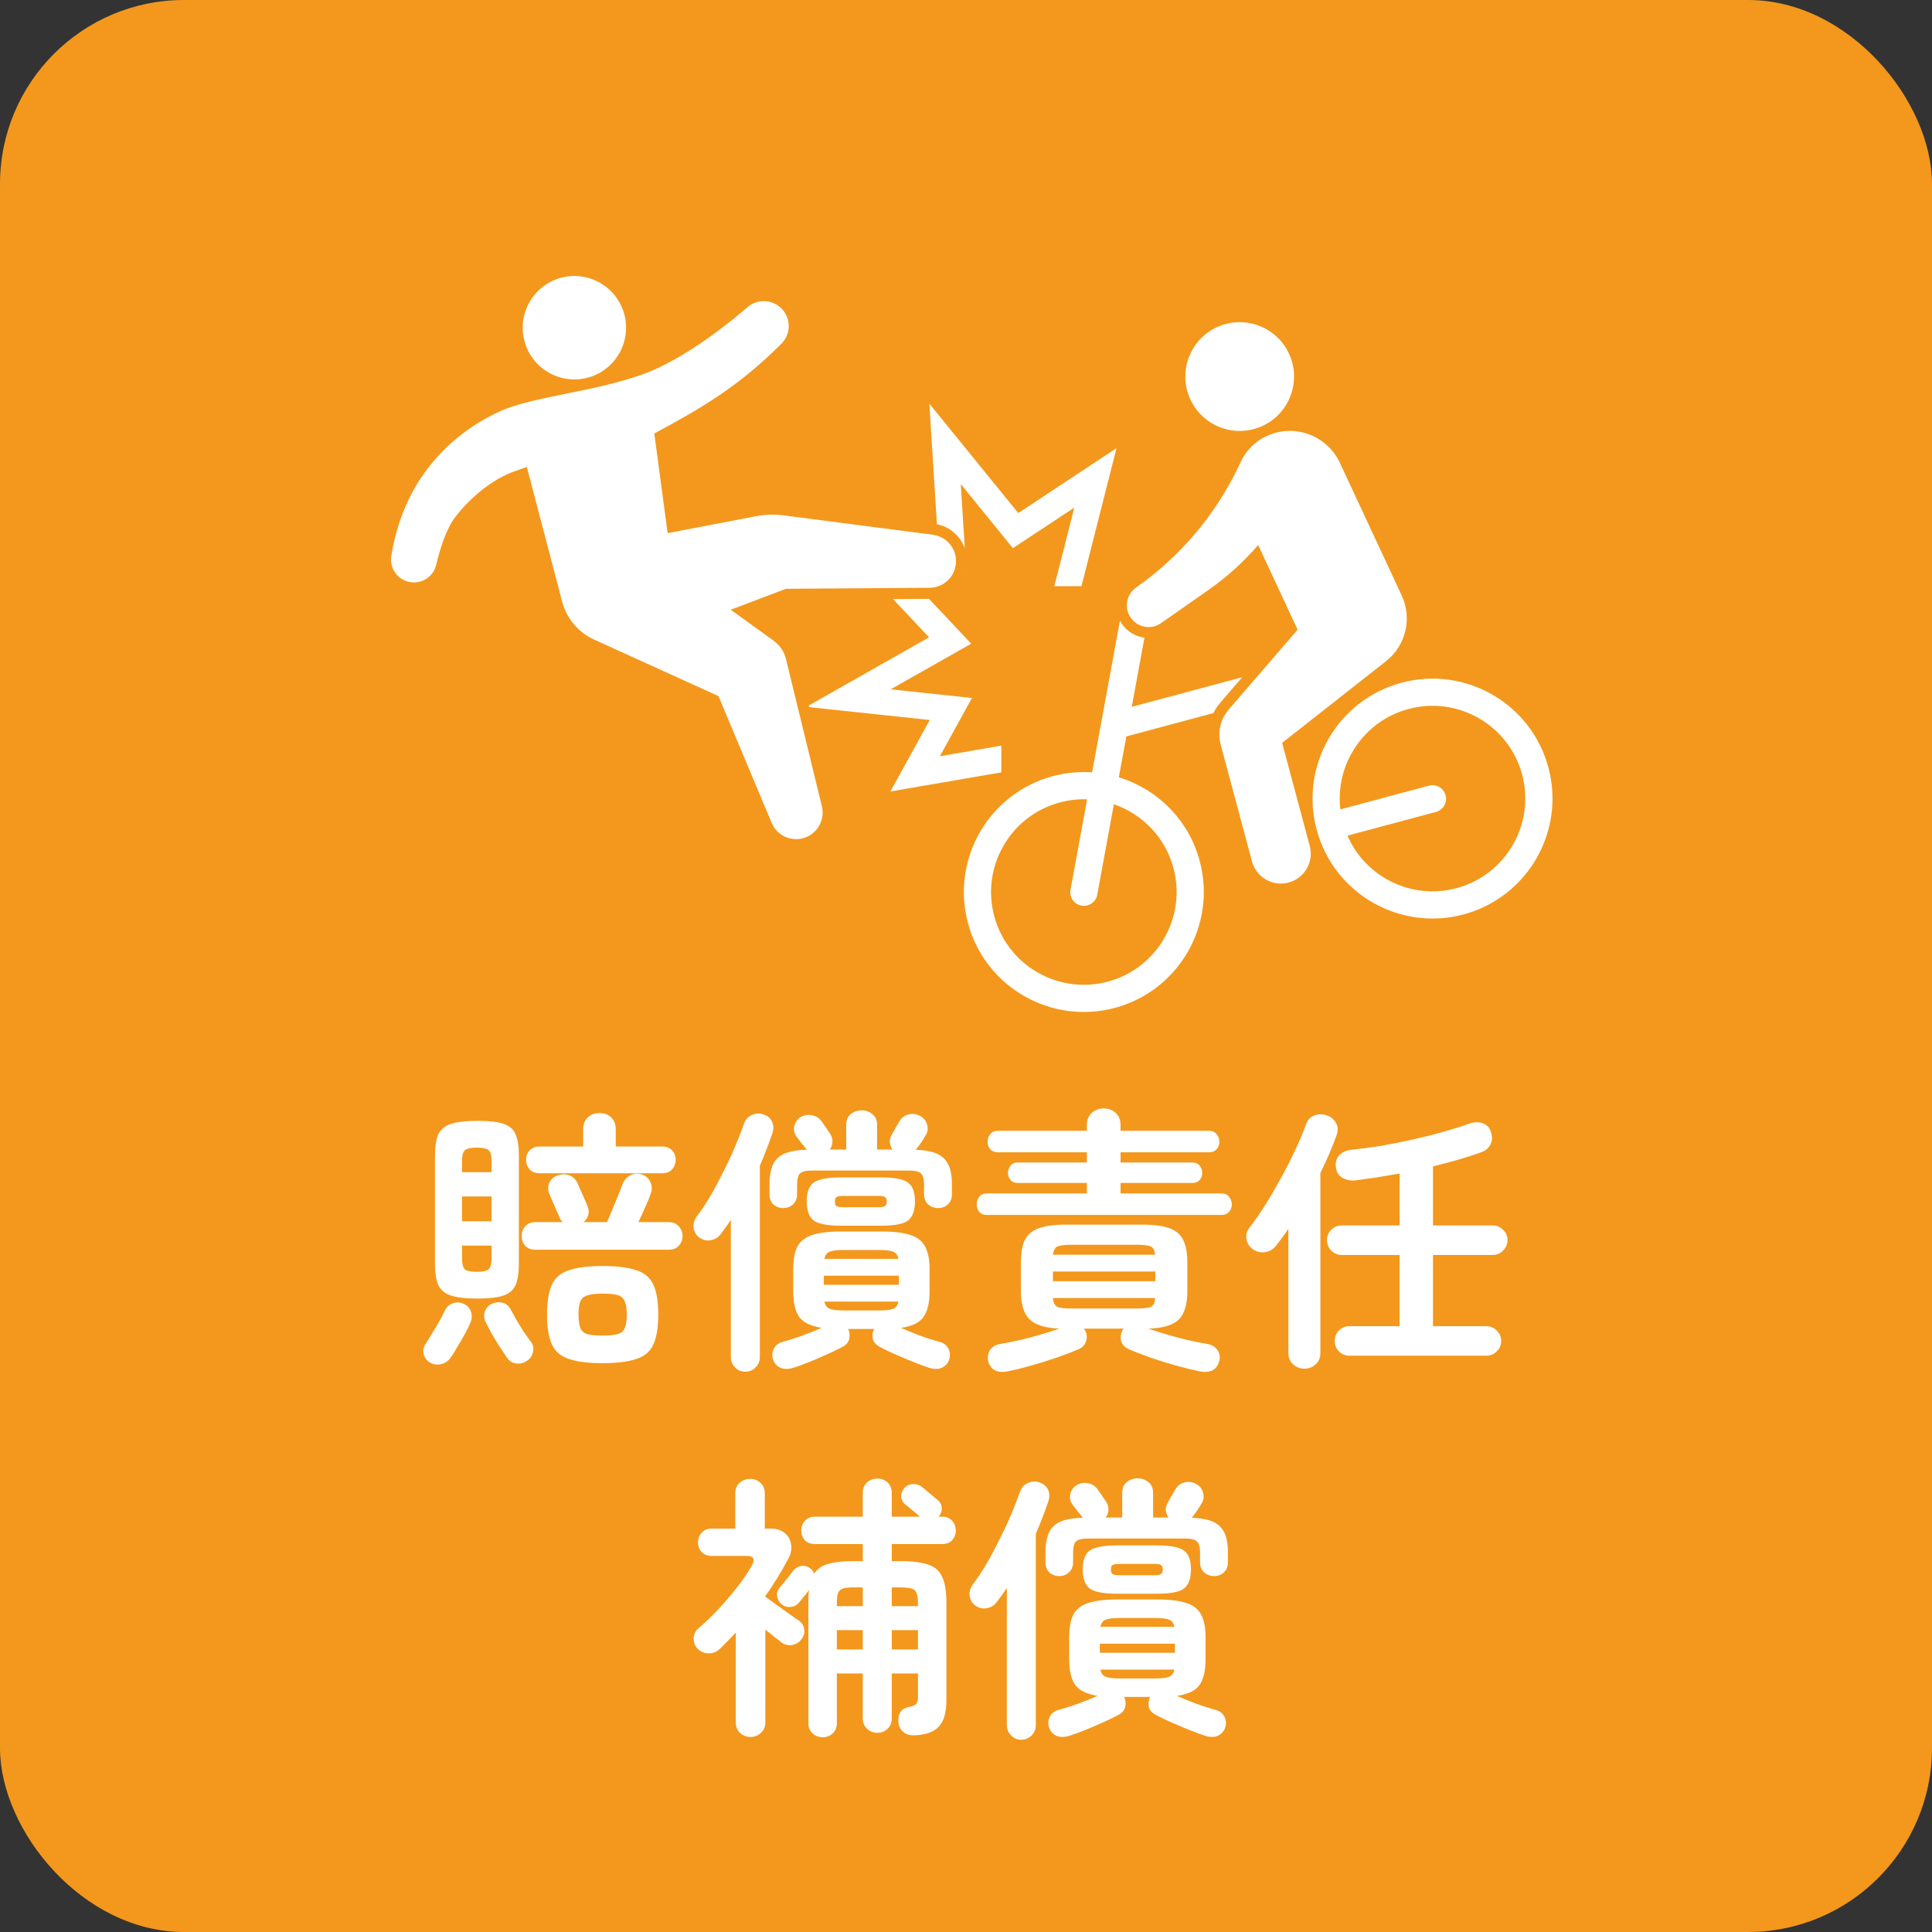
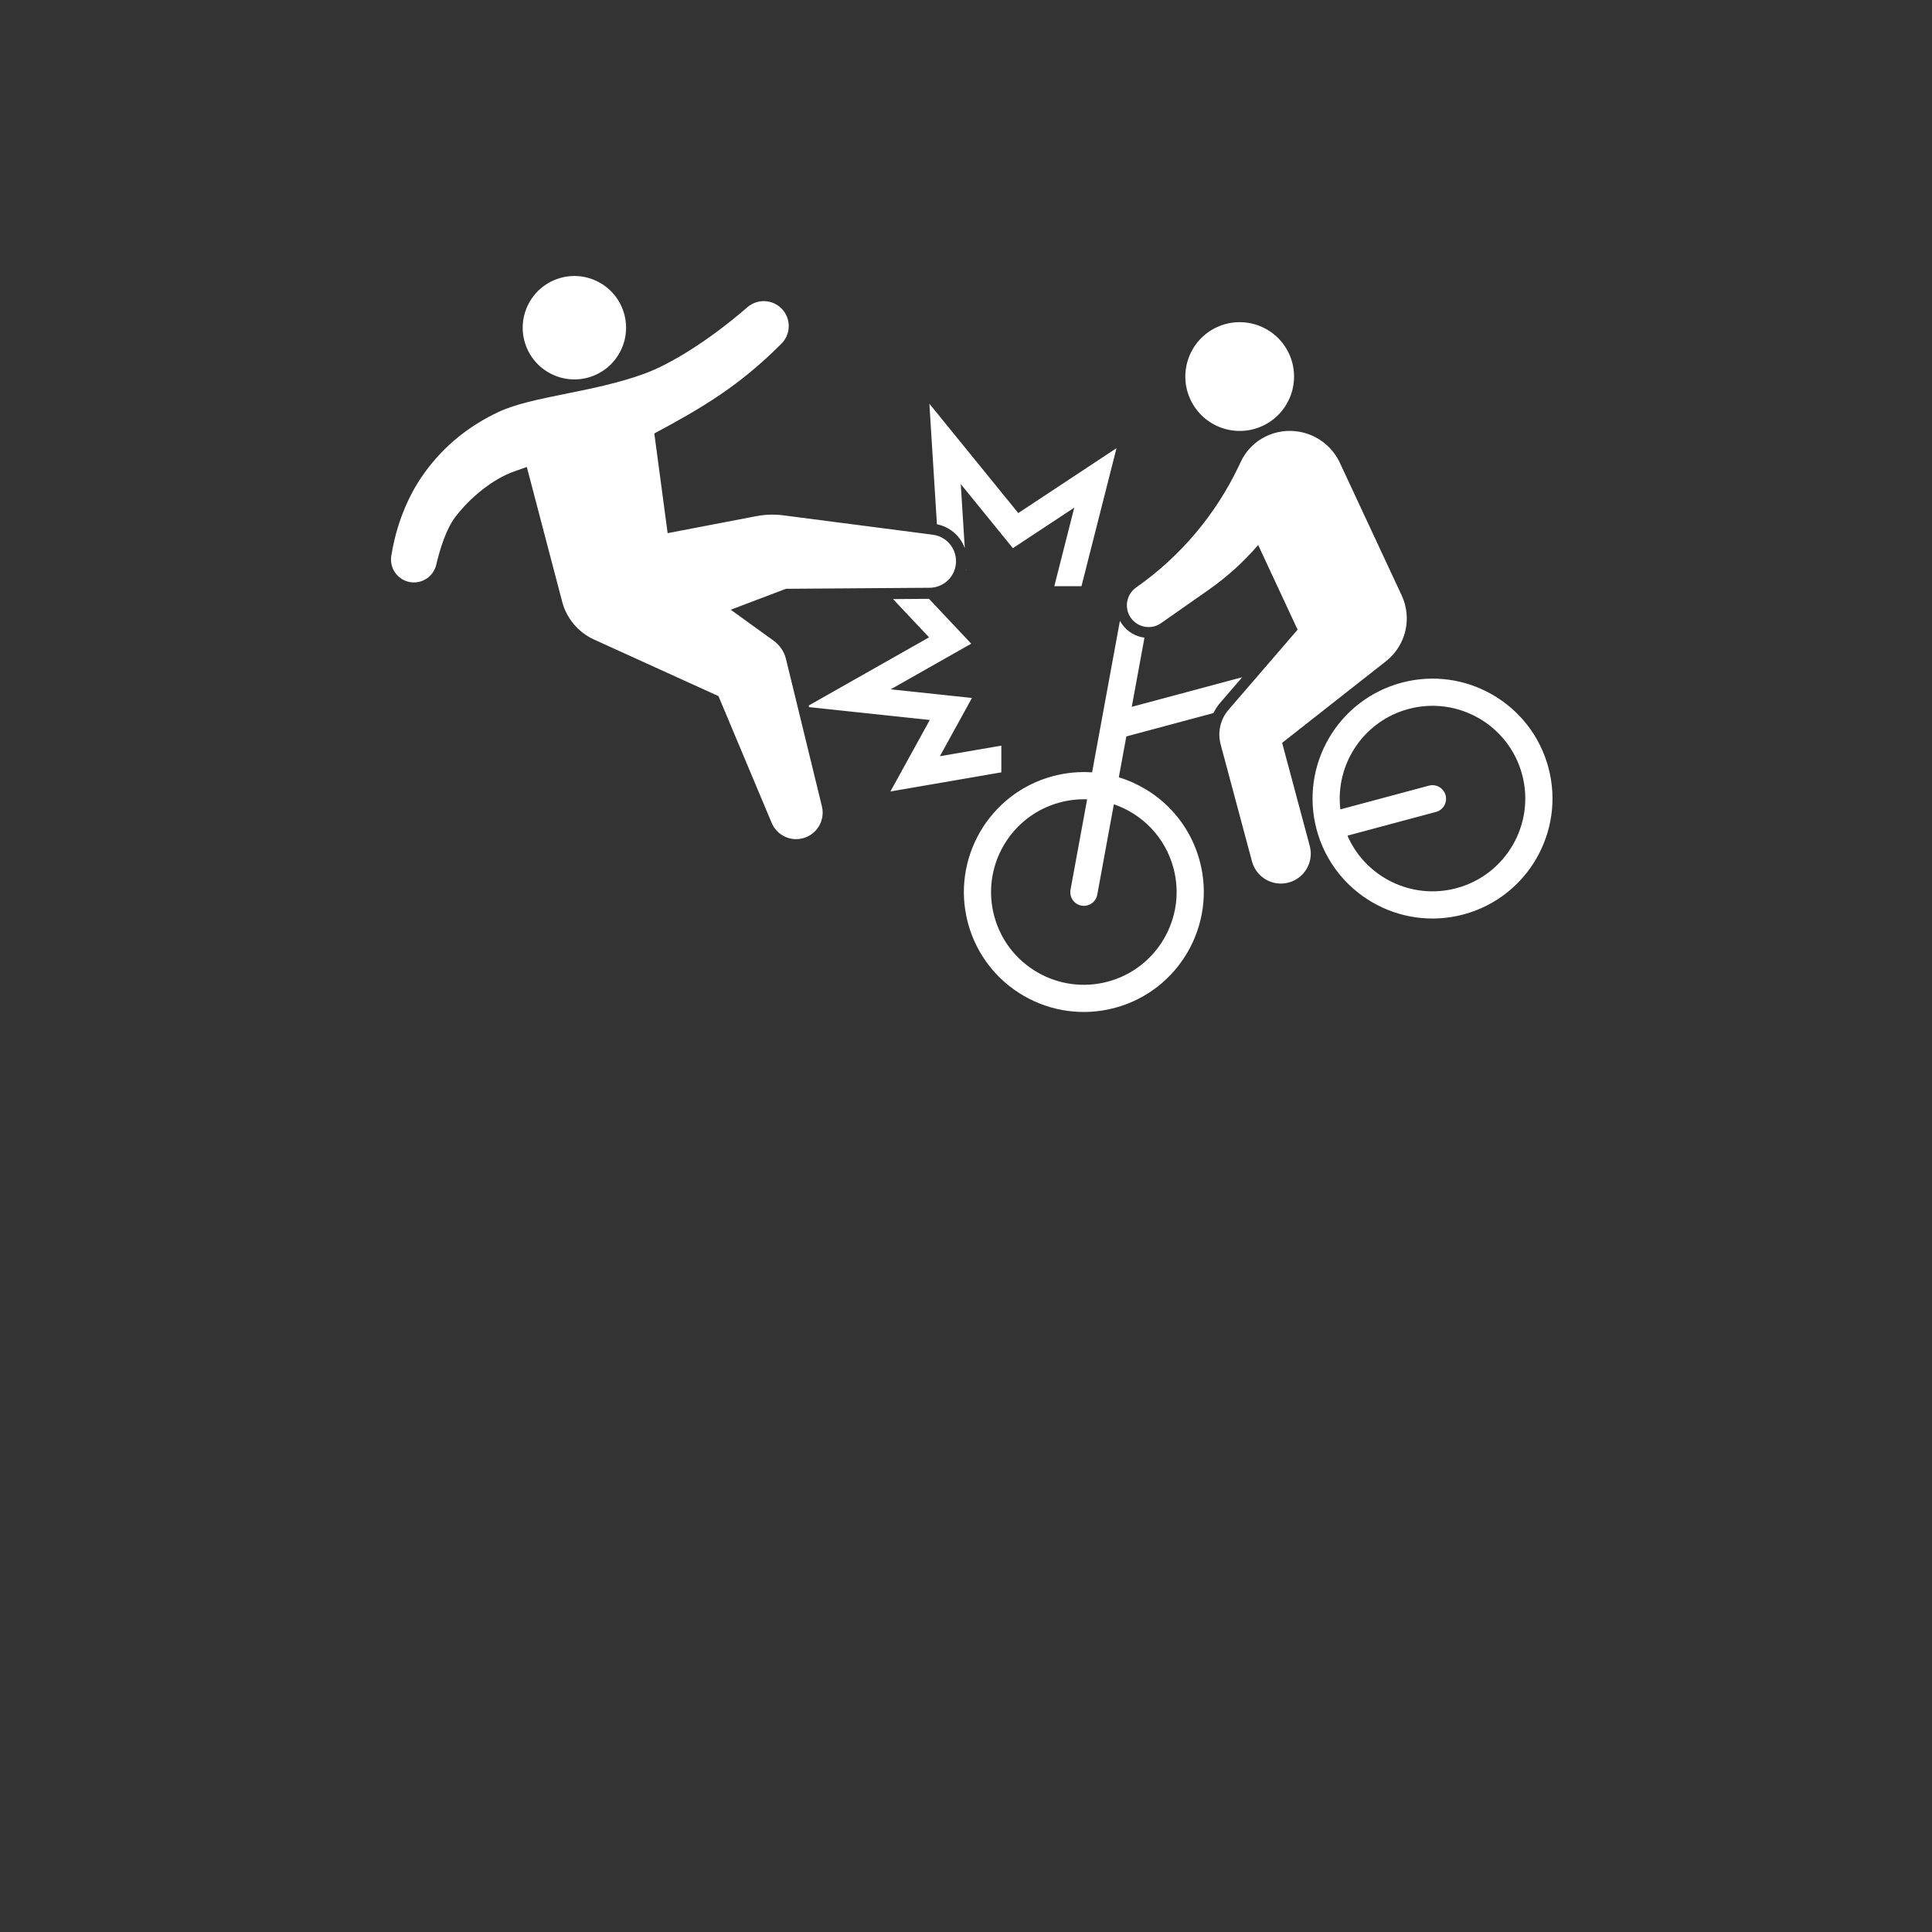
<svg xmlns="http://www.w3.org/2000/svg" width="168" height="168" viewBox="0 0 168 168" fill="none">
  <rect x="0" y="0" width="168" height="168" fill="#333333" stroke="none" />
-   <rect width="168" height="168" rx="16" fill="#F3981C" />
-   <path d="M41.52 112.92C40.528 112.92 39.76 112.832 39.216 112.656C38.688 112.48 38.32 112.176 38.112 111.744C37.92 111.296 37.824 110.68 37.824 109.896V100.488C37.824 99.688 37.92 99.072 38.112 98.64C38.32 98.208 38.688 97.904 39.216 97.728C39.76 97.552 40.528 97.464 41.52 97.464C42.528 97.464 43.288 97.552 43.8 97.728C44.312 97.904 44.656 98.208 44.832 98.64C45.024 99.072 45.12 99.688 45.12 100.488V109.896C45.12 110.68 45.024 111.296 44.832 111.744C44.64 112.176 44.288 112.48 43.776 112.656C43.264 112.832 42.512 112.92 41.52 112.92ZM52.392 118.536C51.16 118.536 50.192 118.416 49.488 118.176C48.784 117.952 48.288 117.536 48 116.928C47.712 116.304 47.568 115.432 47.568 114.312C47.568 113.176 47.712 112.304 48 111.696C48.288 111.088 48.784 110.672 49.488 110.448C50.192 110.208 51.16 110.088 52.392 110.088C53.64 110.088 54.616 110.208 55.32 110.448C56.024 110.672 56.52 111.088 56.808 111.696C57.096 112.304 57.24 113.176 57.24 114.312C57.24 115.432 57.096 116.304 56.808 116.928C56.52 117.536 56.024 117.952 55.32 118.176C54.616 118.416 53.64 118.536 52.392 118.536ZM46.536 108.672C46.184 108.672 45.896 108.56 45.672 108.336C45.464 108.096 45.36 107.808 45.36 107.472C45.36 107.152 45.464 106.872 45.672 106.632C45.896 106.392 46.184 106.272 46.536 106.272H48.936C48.824 106.176 48.728 106.04 48.648 105.864C48.6 105.72 48.512 105.512 48.384 105.24C48.272 104.968 48.152 104.696 48.024 104.424C47.912 104.152 47.824 103.944 47.76 103.8C47.632 103.48 47.632 103.168 47.76 102.864C47.904 102.544 48.144 102.328 48.48 102.216C48.832 102.088 49.168 102.08 49.488 102.192C49.808 102.304 50.048 102.528 50.208 102.864C50.272 102.992 50.36 103.192 50.472 103.464C50.6 103.736 50.72 104.008 50.832 104.28C50.96 104.552 51.048 104.76 51.096 104.904C51.208 105.16 51.224 105.416 51.144 105.672C51.08 105.912 50.944 106.112 50.736 106.272H52.776C52.904 106 53.056 105.648 53.232 105.216C53.408 104.768 53.584 104.336 53.76 103.92C53.936 103.504 54.056 103.2 54.12 103.008C54.248 102.656 54.472 102.392 54.792 102.216C55.112 102.04 55.448 102.008 55.8 102.12C56.152 102.232 56.4 102.448 56.544 102.768C56.704 103.088 56.72 103.424 56.592 103.776C56.512 104.032 56.36 104.408 56.136 104.904C55.928 105.384 55.72 105.84 55.512 106.272H58.152C58.52 106.272 58.808 106.392 59.016 106.632C59.24 106.872 59.352 107.152 59.352 107.472C59.352 107.808 59.24 108.096 59.016 108.336C58.808 108.56 58.52 108.672 58.152 108.672H46.536ZM46.92 102.024C46.568 102.024 46.28 101.912 46.056 101.688C45.848 101.448 45.744 101.168 45.744 100.848C45.744 100.528 45.848 100.256 46.056 100.032C46.28 99.808 46.568 99.696 46.92 99.696H50.712V98.208C50.712 97.776 50.84 97.432 51.096 97.176C51.352 96.92 51.696 96.792 52.128 96.792C52.56 96.792 52.904 96.92 53.16 97.176C53.416 97.432 53.544 97.776 53.544 98.208V99.696H57.576C57.944 99.696 58.232 99.808 58.44 100.032C58.648 100.256 58.752 100.528 58.752 100.848C58.752 101.168 58.648 101.448 58.44 101.688C58.232 101.912 57.944 102.024 57.576 102.024H46.92ZM52.392 116.136C52.952 116.136 53.384 116.096 53.688 116.016C53.992 115.936 54.2 115.768 54.312 115.512C54.44 115.256 54.504 114.856 54.504 114.312C54.504 113.784 54.44 113.392 54.312 113.136C54.2 112.864 53.992 112.688 53.688 112.608C53.384 112.528 52.952 112.488 52.392 112.488C51.56 112.488 51 112.6 50.712 112.824C50.44 113.032 50.304 113.512 50.304 114.264C50.304 114.808 50.36 115.216 50.472 115.488C50.584 115.76 50.792 115.936 51.096 116.016C51.4 116.096 51.832 116.136 52.392 116.136ZM37.392 118.488C37.104 118.312 36.92 118.064 36.84 117.744C36.76 117.424 36.816 117.128 37.008 116.856C37.168 116.616 37.352 116.32 37.56 115.968C37.784 115.616 38 115.256 38.208 114.888C38.416 114.52 38.576 114.208 38.688 113.952C38.832 113.648 39.064 113.44 39.384 113.328C39.704 113.216 40.016 113.232 40.32 113.376C40.64 113.52 40.848 113.744 40.944 114.048C41.056 114.352 41.048 114.664 40.92 114.984C40.792 115.288 40.624 115.632 40.416 116.016C40.208 116.4 39.992 116.768 39.768 117.12C39.56 117.488 39.376 117.784 39.216 118.008C39.024 118.312 38.752 118.512 38.4 118.608C38.048 118.704 37.712 118.664 37.392 118.488ZM45.84 118.32C45.536 118.528 45.216 118.608 44.88 118.56C44.56 118.528 44.296 118.36 44.088 118.056C43.912 117.8 43.696 117.48 43.44 117.096C43.2 116.712 42.968 116.328 42.744 115.944C42.536 115.544 42.36 115.208 42.216 114.936C42.072 114.632 42.056 114.328 42.168 114.024C42.296 113.704 42.512 113.48 42.816 113.352C43.12 113.224 43.416 113.2 43.704 113.28C44.008 113.36 44.24 113.552 44.4 113.856C44.528 114.096 44.696 114.4 44.904 114.768C45.112 115.12 45.328 115.472 45.552 115.824C45.792 116.16 45.992 116.44 46.152 116.664C46.36 116.92 46.424 117.216 46.344 117.552C46.28 117.888 46.112 118.144 45.84 118.32ZM40.176 106.2H42.744V104.04H40.176V106.2ZM41.472 110.592C41.984 110.592 42.32 110.52 42.48 110.376C42.656 110.216 42.744 109.896 42.744 109.416V108.312H40.176V109.416C40.176 109.896 40.256 110.216 40.416 110.376C40.576 110.52 40.928 110.592 41.472 110.592ZM40.176 101.928H42.744V100.968C42.744 100.488 42.664 100.176 42.504 100.032C42.344 99.872 42 99.792 41.472 99.792C40.928 99.792 40.576 99.872 40.416 100.032C40.256 100.176 40.176 100.488 40.176 100.968V101.928ZM69.12 118.896C68.656 119.056 68.264 119.08 67.944 118.968C67.624 118.856 67.392 118.632 67.248 118.296C67.12 117.96 67.128 117.632 67.272 117.312C67.416 116.992 67.696 116.776 68.112 116.664C68.608 116.536 69.16 116.36 69.768 116.136C70.392 115.912 70.952 115.688 71.448 115.464C70.52 115.32 69.872 115.008 69.504 114.528C69.152 114.032 68.976 113.288 68.976 112.296V110.376C68.976 109.528 69.096 108.872 69.336 108.408C69.592 107.928 70.016 107.592 70.608 107.4C71.216 107.192 72.04 107.088 73.08 107.088H76.728C77.768 107.088 78.584 107.192 79.176 107.4C79.784 107.592 80.208 107.928 80.448 108.408C80.704 108.872 80.832 109.528 80.832 110.376V112.296C80.832 113.304 80.648 114.056 80.28 114.552C79.928 115.032 79.28 115.336 78.336 115.464C78.848 115.688 79.4 115.912 79.992 116.136C80.6 116.36 81.152 116.536 81.648 116.664C82.064 116.776 82.344 116.992 82.488 117.312C82.632 117.632 82.64 117.96 82.512 118.296C82.368 118.632 82.136 118.856 81.816 118.968C81.512 119.08 81.128 119.056 80.664 118.896C79.928 118.64 79.176 118.344 78.408 118.008C77.64 117.688 76.976 117.376 76.416 117.072C76.128 116.896 75.952 116.672 75.888 116.4C75.84 116.112 75.88 115.832 76.008 115.56H73.752C73.88 115.832 73.912 116.112 73.848 116.4C73.8 116.672 73.632 116.896 73.344 117.072C72.784 117.376 72.128 117.688 71.376 118.008C70.624 118.344 69.872 118.64 69.12 118.896ZM64.8 119.28C64.448 119.28 64.152 119.152 63.912 118.896C63.672 118.656 63.552 118.36 63.552 118.008V106.08C63.28 106.496 62.976 106.92 62.64 107.352C62.432 107.624 62.136 107.792 61.752 107.856C61.384 107.904 61.04 107.8 60.72 107.544C60.48 107.32 60.344 107.048 60.312 106.728C60.28 106.408 60.368 106.096 60.576 105.792C60.96 105.296 61.352 104.712 61.752 104.04C62.152 103.352 62.536 102.632 62.904 101.88C63.288 101.128 63.632 100.392 63.936 99.672C64.24 98.952 64.488 98.312 64.68 97.752C64.808 97.368 65.04 97.104 65.376 96.96C65.712 96.8 66.056 96.784 66.408 96.912C66.776 97.04 67.024 97.264 67.152 97.584C67.28 97.888 67.28 98.216 67.152 98.568C67.008 99.016 66.84 99.48 66.648 99.96C66.472 100.424 66.28 100.896 66.072 101.376V118.008C66.072 118.36 65.952 118.656 65.712 118.896C65.472 119.152 65.168 119.28 64.8 119.28ZM68.112 105.048C67.776 105.048 67.488 104.944 67.248 104.736C67.024 104.512 66.912 104.216 66.912 103.848V102.96C66.912 101.904 67.144 101.152 67.608 100.704C68.088 100.24 68.936 100 70.152 99.984L70.104 99.912C69.992 99.752 69.856 99.584 69.696 99.408C69.552 99.216 69.408 99.024 69.264 98.832C69.056 98.56 68.992 98.256 69.072 97.92C69.152 97.568 69.344 97.304 69.648 97.128C69.968 96.952 70.296 96.904 70.632 96.984C70.968 97.048 71.24 97.224 71.448 97.512C71.56 97.672 71.688 97.856 71.832 98.064C71.976 98.272 72.104 98.464 72.216 98.64C72.344 98.848 72.4 99.08 72.384 99.336C72.368 99.576 72.288 99.784 72.144 99.96H73.584V97.824C73.584 97.408 73.712 97.096 73.968 96.888C74.24 96.664 74.56 96.552 74.928 96.552C75.296 96.552 75.608 96.664 75.864 96.888C76.136 97.096 76.272 97.408 76.272 97.824V99.96H77.616C77.488 99.784 77.408 99.584 77.376 99.36C77.36 99.136 77.408 98.92 77.52 98.712C77.632 98.52 77.744 98.32 77.856 98.112C77.984 97.904 78.096 97.712 78.192 97.536C78.384 97.2 78.648 96.992 78.984 96.912C79.32 96.816 79.656 96.856 79.992 97.032C80.312 97.192 80.52 97.448 80.616 97.8C80.712 98.136 80.672 98.44 80.496 98.712C80.368 98.936 80.24 99.144 80.112 99.336C79.984 99.512 79.856 99.688 79.728 99.864C79.712 99.88 79.696 99.896 79.68 99.912C79.68 99.928 79.664 99.952 79.632 99.984C80.816 100.016 81.632 100.264 82.08 100.728C82.544 101.176 82.776 101.92 82.776 102.96V103.848C82.776 104.216 82.656 104.512 82.416 104.736C82.192 104.944 81.912 105.048 81.576 105.048C81.24 105.048 80.952 104.944 80.712 104.736C80.472 104.512 80.352 104.216 80.352 103.848V103.008C80.352 102.528 80.264 102.208 80.088 102.048C79.928 101.872 79.576 101.784 79.032 101.784H70.632C70.088 101.784 69.728 101.872 69.552 102.048C69.392 102.208 69.312 102.536 69.312 103.032V103.848C69.312 104.216 69.192 104.512 68.952 104.736C68.712 104.944 68.432 105.048 68.112 105.048ZM73.128 106.584C71.96 106.584 71.168 106.432 70.752 106.128C70.352 105.808 70.152 105.256 70.152 104.472C70.152 103.672 70.352 103.128 70.752 102.84C71.168 102.536 71.96 102.384 73.128 102.384H76.608C77.792 102.384 78.576 102.536 78.96 102.84C79.36 103.128 79.56 103.672 79.56 104.472C79.56 105.256 79.36 105.808 78.96 106.128C78.576 106.432 77.792 106.584 76.608 106.584H73.128ZM71.64 111.72H78.168V110.928H71.64V111.72ZM73.344 113.952H76.464C77.024 113.952 77.424 113.904 77.664 113.808C77.904 113.712 78.056 113.504 78.12 113.184H71.688C71.752 113.504 71.904 113.712 72.144 113.808C72.4 113.904 72.8 113.952 73.344 113.952ZM71.688 109.464H78.12C78.056 109.144 77.904 108.936 77.664 108.84C77.424 108.744 77.024 108.696 76.464 108.696H73.344C72.8 108.696 72.4 108.744 72.144 108.84C71.904 108.936 71.752 109.144 71.688 109.464ZM73.368 104.976H76.368C76.656 104.976 76.848 104.944 76.944 104.88C77.056 104.816 77.112 104.68 77.112 104.472C77.112 104.28 77.056 104.152 76.944 104.088C76.848 104.024 76.656 103.992 76.368 103.992H73.368C73.064 103.992 72.856 104.024 72.744 104.088C72.648 104.152 72.6 104.28 72.6 104.472C72.6 104.68 72.648 104.816 72.744 104.88C72.856 104.944 73.064 104.976 73.368 104.976ZM87.696 119.232C86.72 119.44 86.128 119.136 85.92 118.32C85.856 117.968 85.92 117.648 86.112 117.36C86.304 117.088 86.608 116.92 87.024 116.856C87.488 116.776 88.016 116.672 88.608 116.544C89.216 116.4 89.824 116.24 90.432 116.064C91.04 115.888 91.6 115.712 92.112 115.536C90.848 115.472 89.976 115.192 89.496 114.696C89.016 114.2 88.776 113.392 88.776 112.272V109.752C88.776 108.952 88.888 108.312 89.112 107.832C89.352 107.352 89.76 107.008 90.336 106.8C90.912 106.592 91.696 106.488 92.688 106.488H99.312C100.32 106.488 101.112 106.592 101.688 106.8C102.264 107.008 102.664 107.352 102.888 107.832C103.128 108.312 103.248 108.952 103.248 109.752V112.272C103.248 113.392 103.008 114.208 102.528 114.72C102.048 115.216 101.16 115.488 99.864 115.536C100.376 115.712 100.936 115.888 101.544 116.064C102.152 116.24 102.752 116.4 103.344 116.544C103.936 116.672 104.464 116.776 104.928 116.856C105.344 116.92 105.648 117.088 105.84 117.36C106.048 117.648 106.112 117.968 106.032 118.32C105.824 119.136 105.232 119.44 104.256 119.232C103.696 119.12 103.04 118.96 102.288 118.752C101.536 118.544 100.792 118.312 100.056 118.056C99.336 117.8 98.712 117.56 98.184 117.336C97.848 117.192 97.624 116.976 97.512 116.688C97.416 116.4 97.424 116.112 97.536 115.824C97.568 115.776 97.592 115.728 97.608 115.68C97.64 115.632 97.672 115.584 97.704 115.536H94.248C94.28 115.584 94.312 115.632 94.344 115.68C94.376 115.728 94.4 115.776 94.416 115.824C94.528 116.112 94.528 116.4 94.416 116.688C94.32 116.976 94.104 117.192 93.768 117.336C93.24 117.56 92.608 117.8 91.872 118.056C91.136 118.312 90.392 118.544 89.64 118.752C88.904 118.96 88.256 119.12 87.696 119.232ZM85.824 105.648C85.536 105.648 85.312 105.56 85.152 105.384C85.008 105.208 84.936 104.992 84.936 104.736C84.936 104.48 85.008 104.256 85.152 104.064C85.312 103.872 85.536 103.776 85.824 103.776H94.512V102.864H88.464C88.208 102.864 88.008 102.776 87.864 102.6C87.72 102.424 87.648 102.224 87.648 102C87.648 101.776 87.72 101.568 87.864 101.376C88.008 101.184 88.208 101.088 88.464 101.088H94.512V100.2H86.784C86.496 100.2 86.272 100.112 86.112 99.936C85.952 99.76 85.872 99.544 85.872 99.288C85.872 99.032 85.952 98.808 86.112 98.616C86.272 98.424 86.496 98.328 86.784 98.328H94.512V97.824C94.512 97.376 94.656 97.024 94.944 96.768C95.232 96.512 95.576 96.384 95.976 96.384C96.392 96.384 96.736 96.512 97.008 96.768C97.296 97.024 97.44 97.376 97.44 97.824V98.328H105.12C105.408 98.328 105.632 98.424 105.792 98.616C105.952 98.808 106.032 99.032 106.032 99.288C106.032 99.544 105.952 99.76 105.792 99.936C105.632 100.112 105.408 100.2 105.12 100.2H97.44V101.088H103.704C103.976 101.088 104.184 101.184 104.328 101.376C104.472 101.568 104.544 101.776 104.544 102C104.544 102.224 104.472 102.424 104.328 102.6C104.184 102.776 103.976 102.864 103.704 102.864H97.44V103.776H106.2C106.488 103.776 106.712 103.872 106.872 104.064C107.032 104.256 107.112 104.48 107.112 104.736C107.112 104.992 107.032 105.208 106.872 105.384C106.712 105.56 106.488 105.648 106.2 105.648H85.824ZM93.192 113.784H98.832C99.44 113.784 99.856 113.736 100.08 113.64C100.304 113.528 100.424 113.272 100.44 112.872H91.56C91.592 113.272 91.72 113.528 91.944 113.64C92.168 113.736 92.584 113.784 93.192 113.784ZM91.56 111.408H100.464V110.568H91.56V111.408ZM91.56 109.104H100.44C100.408 108.72 100.28 108.48 100.056 108.384C99.848 108.288 99.44 108.24 98.832 108.24H93.192C92.6 108.24 92.192 108.288 91.968 108.384C91.744 108.48 91.608 108.72 91.56 109.104ZM117.336 117.888C116.984 117.888 116.68 117.76 116.424 117.504C116.184 117.264 116.064 116.968 116.064 116.616C116.064 116.248 116.184 115.944 116.424 115.704C116.68 115.448 116.984 115.32 117.336 115.32H121.704V109.128H116.664C116.312 109.128 116.008 109 115.752 108.744C115.512 108.488 115.392 108.184 115.392 107.832C115.392 107.48 115.512 107.184 115.752 106.944C116.008 106.688 116.312 106.56 116.664 106.56H121.704V102.048C121.032 102.16 120.368 102.272 119.712 102.384C119.072 102.48 118.448 102.568 117.84 102.648C117.424 102.68 117.048 102.6 116.712 102.408C116.392 102.216 116.208 101.904 116.16 101.472C116.112 101.072 116.208 100.736 116.448 100.464C116.704 100.192 117.056 100.032 117.504 99.984C118.272 99.904 119.112 99.792 120.024 99.648C120.952 99.488 121.88 99.304 122.808 99.096C123.752 98.888 124.648 98.664 125.496 98.424C126.344 98.184 127.08 97.952 127.704 97.728C128.12 97.568 128.512 97.544 128.88 97.656C129.248 97.768 129.496 98.008 129.624 98.376C129.784 98.824 129.776 99.208 129.6 99.528C129.44 99.832 129.192 100.048 128.856 100.176C127.624 100.624 126.208 101.04 124.608 101.424V106.56H129.792C130.16 106.56 130.464 106.688 130.704 106.944C130.96 107.184 131.088 107.48 131.088 107.832C131.088 108.184 130.96 108.488 130.704 108.744C130.464 109 130.16 109.128 129.792 109.128H124.608V115.32H129.24C129.608 115.32 129.912 115.448 130.152 115.704C130.408 115.944 130.536 116.248 130.536 116.616C130.536 116.968 130.408 117.264 130.152 117.504C129.912 117.76 129.608 117.888 129.24 117.888H117.336ZM113.424 119.016C113.04 119.016 112.712 118.888 112.44 118.632C112.168 118.392 112.032 118.064 112.032 117.648V106.848C111.856 107.12 111.672 107.384 111.48 107.64C111.304 107.88 111.128 108.112 110.952 108.336C110.712 108.64 110.392 108.824 109.992 108.888C109.608 108.936 109.256 108.848 108.936 108.624C108.632 108.4 108.448 108.104 108.384 107.736C108.336 107.368 108.424 107.04 108.648 106.752C109.064 106.224 109.512 105.584 109.992 104.832C110.472 104.064 110.944 103.256 111.408 102.408C111.872 101.56 112.288 100.736 112.656 99.936C113.04 99.136 113.336 98.432 113.544 97.824C113.688 97.408 113.928 97.136 114.264 97.008C114.616 96.864 114.976 96.856 115.344 96.984C115.712 97.096 115.984 97.312 116.16 97.632C116.352 97.936 116.376 98.288 116.232 98.688C115.864 99.728 115.392 100.832 114.816 102V117.648C114.816 118.064 114.68 118.392 114.408 118.632C114.136 118.888 113.808 119.016 113.424 119.016ZM71.544 151.064C71.192 151.064 70.896 150.952 70.656 150.728C70.416 150.504 70.296 150.208 70.296 149.84V139.328C70.296 139.12 70.296 138.936 70.296 138.776C70.312 138.6 70.328 138.432 70.344 138.272C70.2 138.464 70.04 138.664 69.864 138.872C69.704 139.064 69.576 139.224 69.48 139.352C69.288 139.576 69.048 139.704 68.76 139.736C68.472 139.768 68.216 139.696 67.992 139.52C67.768 139.344 67.632 139.12 67.584 138.848C67.536 138.56 67.6 138.304 67.776 138.08C67.92 137.92 68.112 137.688 68.352 137.384C68.608 137.064 68.8 136.816 68.928 136.64C69.104 136.4 69.328 136.248 69.6 136.184C69.888 136.12 70.16 136.176 70.416 136.352C70.592 136.464 70.72 136.624 70.8 136.832C71.072 136.416 71.48 136.136 72.024 135.992C72.568 135.832 73.288 135.752 74.184 135.752H75.024V134.264H70.848C70.496 134.264 70.208 134.152 69.984 133.928C69.776 133.688 69.672 133.408 69.672 133.088C69.672 132.768 69.776 132.488 69.984 132.248C70.208 132.008 70.496 131.888 70.848 131.888H75.024V129.824C75.024 129.44 75.144 129.136 75.384 128.912C75.64 128.688 75.944 128.576 76.296 128.576C76.648 128.576 76.944 128.688 77.184 128.912C77.424 129.136 77.544 129.44 77.544 129.824V131.888H79.992C79.816 131.728 79.592 131.536 79.32 131.312C79.064 131.088 78.856 130.92 78.696 130.808C78.488 130.632 78.376 130.408 78.36 130.136C78.36 129.864 78.448 129.624 78.624 129.416C78.816 129.192 79.056 129.072 79.344 129.056C79.632 129.024 79.896 129.096 80.136 129.272C80.312 129.4 80.552 129.6 80.856 129.872C81.16 130.128 81.392 130.32 81.552 130.448C81.776 130.64 81.888 130.872 81.888 131.144C81.904 131.416 81.816 131.664 81.624 131.888H81.936C82.304 131.888 82.592 132.008 82.8 132.248C83.008 132.488 83.112 132.768 83.112 133.088C83.112 133.408 83.008 133.688 82.8 133.928C82.592 134.152 82.304 134.264 81.936 134.264H77.544V135.752H78.384C79.392 135.752 80.176 135.856 80.736 136.064C81.312 136.256 81.712 136.616 81.936 137.144C82.176 137.656 82.296 138.384 82.296 139.328V147.848C82.296 148.92 82.072 149.688 81.624 150.152C81.176 150.616 80.48 150.864 79.536 150.896C79.104 150.912 78.768 150.808 78.528 150.584C78.288 150.376 78.152 150.096 78.12 149.744C78.072 148.992 78.384 148.552 79.056 148.424C79.376 148.36 79.584 148.272 79.68 148.16C79.776 148.032 79.824 147.824 79.824 147.536V145.52H77.544V149.408C77.544 149.792 77.424 150.096 77.184 150.32C76.944 150.56 76.648 150.68 76.296 150.68C75.944 150.68 75.64 150.56 75.384 150.32C75.144 150.096 75.024 149.792 75.024 149.408V145.52H72.768V149.84C72.768 150.208 72.648 150.504 72.408 150.728C72.168 150.952 71.88 151.064 71.544 151.064ZM65.256 151.04C64.904 151.04 64.6 150.92 64.344 150.68C64.104 150.456 63.984 150.152 63.984 149.768V141.968C63.76 142.208 63.528 142.448 63.288 142.688C63.048 142.928 62.816 143.16 62.592 143.384C62.32 143.64 62 143.768 61.632 143.768C61.264 143.768 60.944 143.64 60.672 143.384C60.432 143.128 60.312 142.824 60.312 142.472C60.328 142.12 60.464 141.832 60.72 141.608C61.296 141.112 61.88 140.552 62.472 139.928C63.064 139.288 63.616 138.64 64.128 137.984C64.64 137.328 65.048 136.728 65.352 136.184C65.528 135.864 65.576 135.64 65.496 135.512C65.432 135.368 65.232 135.296 64.896 135.296H61.872C61.52 135.296 61.232 135.184 61.008 134.96C60.8 134.72 60.696 134.44 60.696 134.12C60.696 133.8 60.8 133.52 61.008 133.28C61.232 133.04 61.52 132.92 61.872 132.92H63.936V129.872C63.936 129.472 64.064 129.16 64.32 128.936C64.576 128.712 64.88 128.6 65.232 128.6C65.584 128.6 65.88 128.712 66.12 128.936C66.376 129.16 66.504 129.472 66.504 129.872V132.92H67.008C67.52 132.92 67.928 133.048 68.232 133.304C68.536 133.544 68.72 133.864 68.784 134.264C68.864 134.648 68.792 135.064 68.568 135.512C68.264 136.072 67.944 136.632 67.608 137.192C67.272 137.736 66.912 138.28 66.528 138.824C66.8 139.016 67.12 139.248 67.488 139.52C67.872 139.792 68.24 140.056 68.592 140.312C68.96 140.568 69.256 140.776 69.48 140.936C69.752 141.128 69.904 141.384 69.936 141.704C69.968 142.024 69.88 142.312 69.672 142.568C69.48 142.824 69.208 142.984 68.856 143.048C68.52 143.096 68.216 143.016 67.944 142.808C67.784 142.68 67.576 142.52 67.32 142.328C67.08 142.12 66.824 141.912 66.552 141.704V149.768C66.552 150.152 66.424 150.456 66.168 150.68C65.928 150.92 65.624 151.04 65.256 151.04ZM77.544 143.432H79.824V141.752H77.544V143.432ZM72.768 143.432H75.024V141.752H72.768V143.432ZM77.544 139.664H79.824V139.496C79.824 139.048 79.784 138.728 79.704 138.536C79.64 138.328 79.488 138.192 79.248 138.128C79.024 138.064 78.672 138.032 78.192 138.032H77.544V139.664ZM72.768 139.664H75.024V138.032H74.352C73.888 138.032 73.544 138.064 73.32 138.128C73.096 138.192 72.944 138.328 72.864 138.536C72.8 138.728 72.768 139.048 72.768 139.496V139.664ZM93.12 150.896C92.656 151.056 92.264 151.08 91.944 150.968C91.624 150.856 91.392 150.632 91.248 150.296C91.12 149.96 91.128 149.632 91.272 149.312C91.416 148.992 91.696 148.776 92.112 148.664C92.608 148.536 93.16 148.36 93.768 148.136C94.392 147.912 94.952 147.688 95.448 147.464C94.52 147.32 93.872 147.008 93.504 146.528C93.152 146.032 92.976 145.288 92.976 144.296V142.376C92.976 141.528 93.096 140.872 93.336 140.408C93.592 139.928 94.016 139.592 94.608 139.4C95.216 139.192 96.04 139.088 97.08 139.088H100.728C101.768 139.088 102.584 139.192 103.176 139.4C103.784 139.592 104.208 139.928 104.448 140.408C104.704 140.872 104.832 141.528 104.832 142.376V144.296C104.832 145.304 104.648 146.056 104.28 146.552C103.928 147.032 103.28 147.336 102.336 147.464C102.848 147.688 103.4 147.912 103.992 148.136C104.6 148.36 105.152 148.536 105.648 148.664C106.064 148.776 106.344 148.992 106.488 149.312C106.632 149.632 106.64 149.96 106.512 150.296C106.368 150.632 106.136 150.856 105.816 150.968C105.512 151.08 105.128 151.056 104.664 150.896C103.928 150.64 103.176 150.344 102.408 150.008C101.64 149.688 100.976 149.376 100.416 149.072C100.128 148.896 99.952 148.672 99.888 148.4C99.84 148.112 99.88 147.832 100.008 147.56H97.752C97.88 147.832 97.912 148.112 97.848 148.4C97.8 148.672 97.632 148.896 97.344 149.072C96.784 149.376 96.128 149.688 95.376 150.008C94.624 150.344 93.872 150.64 93.12 150.896ZM88.8 151.28C88.448 151.28 88.152 151.152 87.912 150.896C87.672 150.656 87.552 150.36 87.552 150.008V138.08C87.28 138.496 86.976 138.92 86.64 139.352C86.432 139.624 86.136 139.792 85.752 139.856C85.384 139.904 85.04 139.8 84.72 139.544C84.48 139.32 84.344 139.048 84.312 138.728C84.28 138.408 84.368 138.096 84.576 137.792C84.96 137.296 85.352 136.712 85.752 136.04C86.152 135.352 86.536 134.632 86.904 133.88C87.288 133.128 87.632 132.392 87.936 131.672C88.24 130.952 88.488 130.312 88.68 129.752C88.808 129.368 89.04 129.104 89.376 128.96C89.712 128.8 90.056 128.784 90.408 128.912C90.776 129.04 91.024 129.264 91.152 129.584C91.28 129.888 91.28 130.216 91.152 130.568C91.008 131.016 90.84 131.48 90.648 131.96C90.472 132.424 90.28 132.896 90.072 133.376V150.008C90.072 150.36 89.952 150.656 89.712 150.896C89.472 151.152 89.168 151.28 88.8 151.28ZM92.112 137.048C91.776 137.048 91.488 136.944 91.248 136.736C91.024 136.512 90.912 136.216 90.912 135.848V134.96C90.912 133.904 91.144 133.152 91.608 132.704C92.088 132.24 92.936 132 94.152 131.984L94.104 131.912C93.992 131.752 93.856 131.584 93.696 131.408C93.552 131.216 93.408 131.024 93.264 130.832C93.056 130.56 92.992 130.256 93.072 129.92C93.152 129.568 93.344 129.304 93.648 129.128C93.968 128.952 94.296 128.904 94.632 128.984C94.968 129.048 95.24 129.224 95.448 129.512C95.56 129.672 95.688 129.856 95.832 130.064C95.976 130.272 96.104 130.464 96.216 130.64C96.344 130.848 96.4 131.08 96.384 131.336C96.368 131.576 96.288 131.784 96.144 131.96H97.584V129.824C97.584 129.408 97.712 129.096 97.968 128.888C98.24 128.664 98.56 128.552 98.928 128.552C99.296 128.552 99.608 128.664 99.864 128.888C100.136 129.096 100.272 129.408 100.272 129.824V131.96H101.616C101.488 131.784 101.408 131.584 101.376 131.36C101.36 131.136 101.408 130.92 101.52 130.712C101.632 130.52 101.744 130.32 101.856 130.112C101.984 129.904 102.096 129.712 102.192 129.536C102.384 129.2 102.648 128.992 102.984 128.912C103.32 128.816 103.656 128.856 103.992 129.032C104.312 129.192 104.52 129.448 104.616 129.8C104.712 130.136 104.672 130.44 104.496 130.712C104.368 130.936 104.24 131.144 104.112 131.336C103.984 131.512 103.856 131.688 103.728 131.864C103.712 131.88 103.696 131.896 103.68 131.912C103.68 131.928 103.664 131.952 103.632 131.984C104.816 132.016 105.632 132.264 106.08 132.728C106.544 133.176 106.776 133.92 106.776 134.96V135.848C106.776 136.216 106.656 136.512 106.416 136.736C106.192 136.944 105.912 137.048 105.576 137.048C105.24 137.048 104.952 136.944 104.712 136.736C104.472 136.512 104.352 136.216 104.352 135.848V135.008C104.352 134.528 104.264 134.208 104.088 134.048C103.928 133.872 103.576 133.784 103.032 133.784H94.632C94.088 133.784 93.728 133.872 93.552 134.048C93.392 134.208 93.312 134.536 93.312 135.032V135.848C93.312 136.216 93.192 136.512 92.952 136.736C92.712 136.944 92.432 137.048 92.112 137.048ZM97.128 138.584C95.96 138.584 95.168 138.432 94.752 138.128C94.352 137.808 94.152 137.256 94.152 136.472C94.152 135.672 94.352 135.128 94.752 134.84C95.168 134.536 95.96 134.384 97.128 134.384H100.608C101.792 134.384 102.576 134.536 102.96 134.84C103.36 135.128 103.56 135.672 103.56 136.472C103.56 137.256 103.36 137.808 102.96 138.128C102.576 138.432 101.792 138.584 100.608 138.584H97.128ZM95.64 143.72H102.168V142.928H95.64V143.72ZM97.344 145.952H100.464C101.024 145.952 101.424 145.904 101.664 145.808C101.904 145.712 102.056 145.504 102.12 145.184H95.688C95.752 145.504 95.904 145.712 96.144 145.808C96.4 145.904 96.8 145.952 97.344 145.952ZM95.688 141.464H102.12C102.056 141.144 101.904 140.936 101.664 140.84C101.424 140.744 101.024 140.696 100.464 140.696H97.344C96.8 140.696 96.4 140.744 96.144 140.84C95.904 140.936 95.752 141.144 95.688 141.464ZM97.368 136.976H100.368C100.656 136.976 100.848 136.944 100.944 136.88C101.056 136.816 101.112 136.68 101.112 136.472C101.112 136.28 101.056 136.152 100.944 136.088C100.848 136.024 100.656 135.992 100.368 135.992H97.368C97.064 135.992 96.856 136.024 96.744 136.088C96.648 136.152 96.6 136.28 96.6 136.472C96.6 136.68 96.648 136.816 96.744 136.88C96.856 136.944 97.064 136.976 97.368 136.976Z" fill="white" />
  <g clip-path="url(#clip0_196_9329)">
    <path fill-rule="evenodd" clip-rule="evenodd" d="M97.385 53.984L94.964 67.161C93.844 67.084 92.693 67.188 91.549 67.494C85.988 68.984 82.682 74.709 84.171 80.268C85.661 85.828 91.385 89.132 96.946 87.641C102.507 86.151 105.812 80.426 104.323 74.867C103.358 71.263 100.614 68.608 97.289 67.591L97.942 64.038L105.516 62.007C105.675 61.682 105.876 61.374 106.118 61.094L108.02 58.889L98.414 61.464L99.519 55.449C98.755 55.35 98.033 54.943 97.557 54.262C97.494 54.172 97.436 54.079 97.385 53.985V53.984ZM94.534 69.507C93.753 69.479 92.954 69.566 92.161 69.778C87.86 70.931 85.303 75.357 86.454 79.657C87.606 83.957 92.033 86.511 96.334 85.359C100.635 84.206 103.191 79.779 102.04 75.48C101.319 72.787 99.314 70.78 96.858 69.937L95.414 77.799C95.296 78.441 94.68 78.866 94.037 78.749C93.396 78.63 92.971 78.014 93.088 77.372L94.533 69.507H94.534ZM121.869 59.367C116.307 60.858 113.002 66.583 114.491 72.142C115.981 77.701 121.705 81.006 127.266 79.515C132.827 78.024 136.132 72.3 134.643 66.741C133.154 61.18 127.43 57.877 121.869 59.367ZM117.17 72.666C118.735 76.266 122.746 78.279 126.653 77.231C130.954 76.078 133.51 71.652 132.359 67.352C131.207 63.052 126.781 60.498 122.48 61.651C118.561 62.701 116.09 66.469 116.553 70.382L124.256 68.317C124.887 68.148 125.535 68.523 125.704 69.154C125.873 69.784 125.498 70.433 124.868 70.602L117.169 72.666H117.17ZM107.866 40.217C107.818 40.323 107.811 40.332 107.716 40.534C105.705 44.763 102.631 48.399 98.795 51.086C97.94 51.685 97.732 52.865 98.331 53.721C98.93 54.577 100.109 54.785 100.964 54.185C102.127 53.371 103.743 52.24 105.082 51.302C106.713 50.159 108.134 48.867 109.406 47.392L112.835 54.755C112.835 54.755 108.852 59.373 106.834 61.714C106.118 62.544 105.859 63.675 106.143 64.733C106.817 67.247 108.085 71.986 108.868 74.905C109.239 76.292 110.665 77.116 112.052 76.744C113.44 76.373 114.262 74.947 113.891 73.559C112.986 70.181 111.49 64.596 111.49 64.596C111.49 64.596 116.975 60.284 120.523 57.495C122.25 56.138 122.815 53.769 121.887 51.778C120.39 48.567 118.138 43.736 116.51 40.245C115.971 39.09 114.997 38.197 113.8 37.761C112.603 37.325 111.282 37.382 110.128 37.921C109.089 38.406 108.31 39.237 107.864 40.218L107.866 40.217ZM35.557 50.599C36.623 50.838 37.683 50.173 37.933 49.109C38.255 47.75 38.794 45.995 39.593 44.953C40.874 43.28 42.805 41.675 44.689 41.003C45.113 40.852 45.81 40.604 45.81 40.604C45.81 40.604 47.816 48.249 48.882 52.314C49.266 53.778 50.288 54.99 51.665 55.617C55.44 57.332 62.474 60.529 62.474 60.529C62.474 60.529 65.751 68.335 67.103 71.556C67.452 72.387 68.254 72.939 69.155 72.968C69.876 72.991 70.566 72.677 71.02 72.117C71.475 71.556 71.641 70.816 71.47 70.116C70.542 66.309 68.972 59.873 68.347 57.309C68.191 56.666 67.81 56.102 67.275 55.715C65.92 54.737 63.542 53.02 63.542 53.02L68.344 51.199C68.344 51.199 77.217 51.136 80.838 51.11C81.755 51.103 82.583 50.554 82.945 49.711C83.233 49.043 83.19 48.28 82.831 47.649C82.471 47.017 81.837 46.591 81.117 46.498C77.275 46 70.837 45.165 68.126 44.813C67.336 44.71 66.534 44.735 65.751 44.886C63.29 45.357 58.055 46.361 58.055 46.361L56.897 37.693C61.071 35.456 64.276 33.564 67.949 29.888C68.678 29.16 68.795 28.019 68.227 27.16C67.883 26.638 67.332 26.291 66.712 26.205C66.094 26.119 65.468 26.304 64.995 26.712C61.623 29.631 58.317 31.66 56.039 32.494C51.56 34.135 46.288 34.451 43.384 35.807C40.83 37.001 38.651 38.72 36.937 41.079C35.039 43.694 34.305 46.549 34.022 48.359C33.868 49.393 34.538 50.37 35.557 50.599ZM80.78 52.072L77.656 52.094L80.788 55.42L70.324 61.35L70.358 61.489L80.851 62.607L77.427 68.824L87.072 67.161V64.838L81.729 65.758L84.518 60.693L77.453 59.94L84.455 55.973L80.78 52.07V52.072ZM81.471 45.585C82.395 45.767 83.198 46.345 83.668 47.17C83.759 47.332 83.837 47.499 83.894 47.672L83.546 42.093L88.077 47.667L93.414 44.143L91.679 50.974H94.041L97.088 38.971L88.545 44.614L80.815 35.104L81.471 45.583V45.585ZM84.014 49.591L83.994 49.592L84.011 49.523L84.015 49.592L84.014 49.591ZM105.801 28.458C108.166 27.355 110.982 28.38 112.084 30.745C113.186 33.111 112.162 35.927 109.797 37.03C107.433 38.133 104.617 37.108 103.515 34.742C102.412 32.377 103.437 29.56 105.801 28.458ZM48.591 24.21C46.227 24.959 44.914 27.486 45.662 29.853C46.41 32.219 48.937 33.531 51.303 32.783C53.667 32.035 54.98 29.507 54.232 27.141C53.484 24.775 50.957 23.462 48.591 24.21Z" fill="white" />
  </g>
  <defs>
    <clipPath id="clip0_196_9329">
      <rect width="101" height="64" fill="white" transform="translate(34 24)" />
    </clipPath>
  </defs>
</svg>